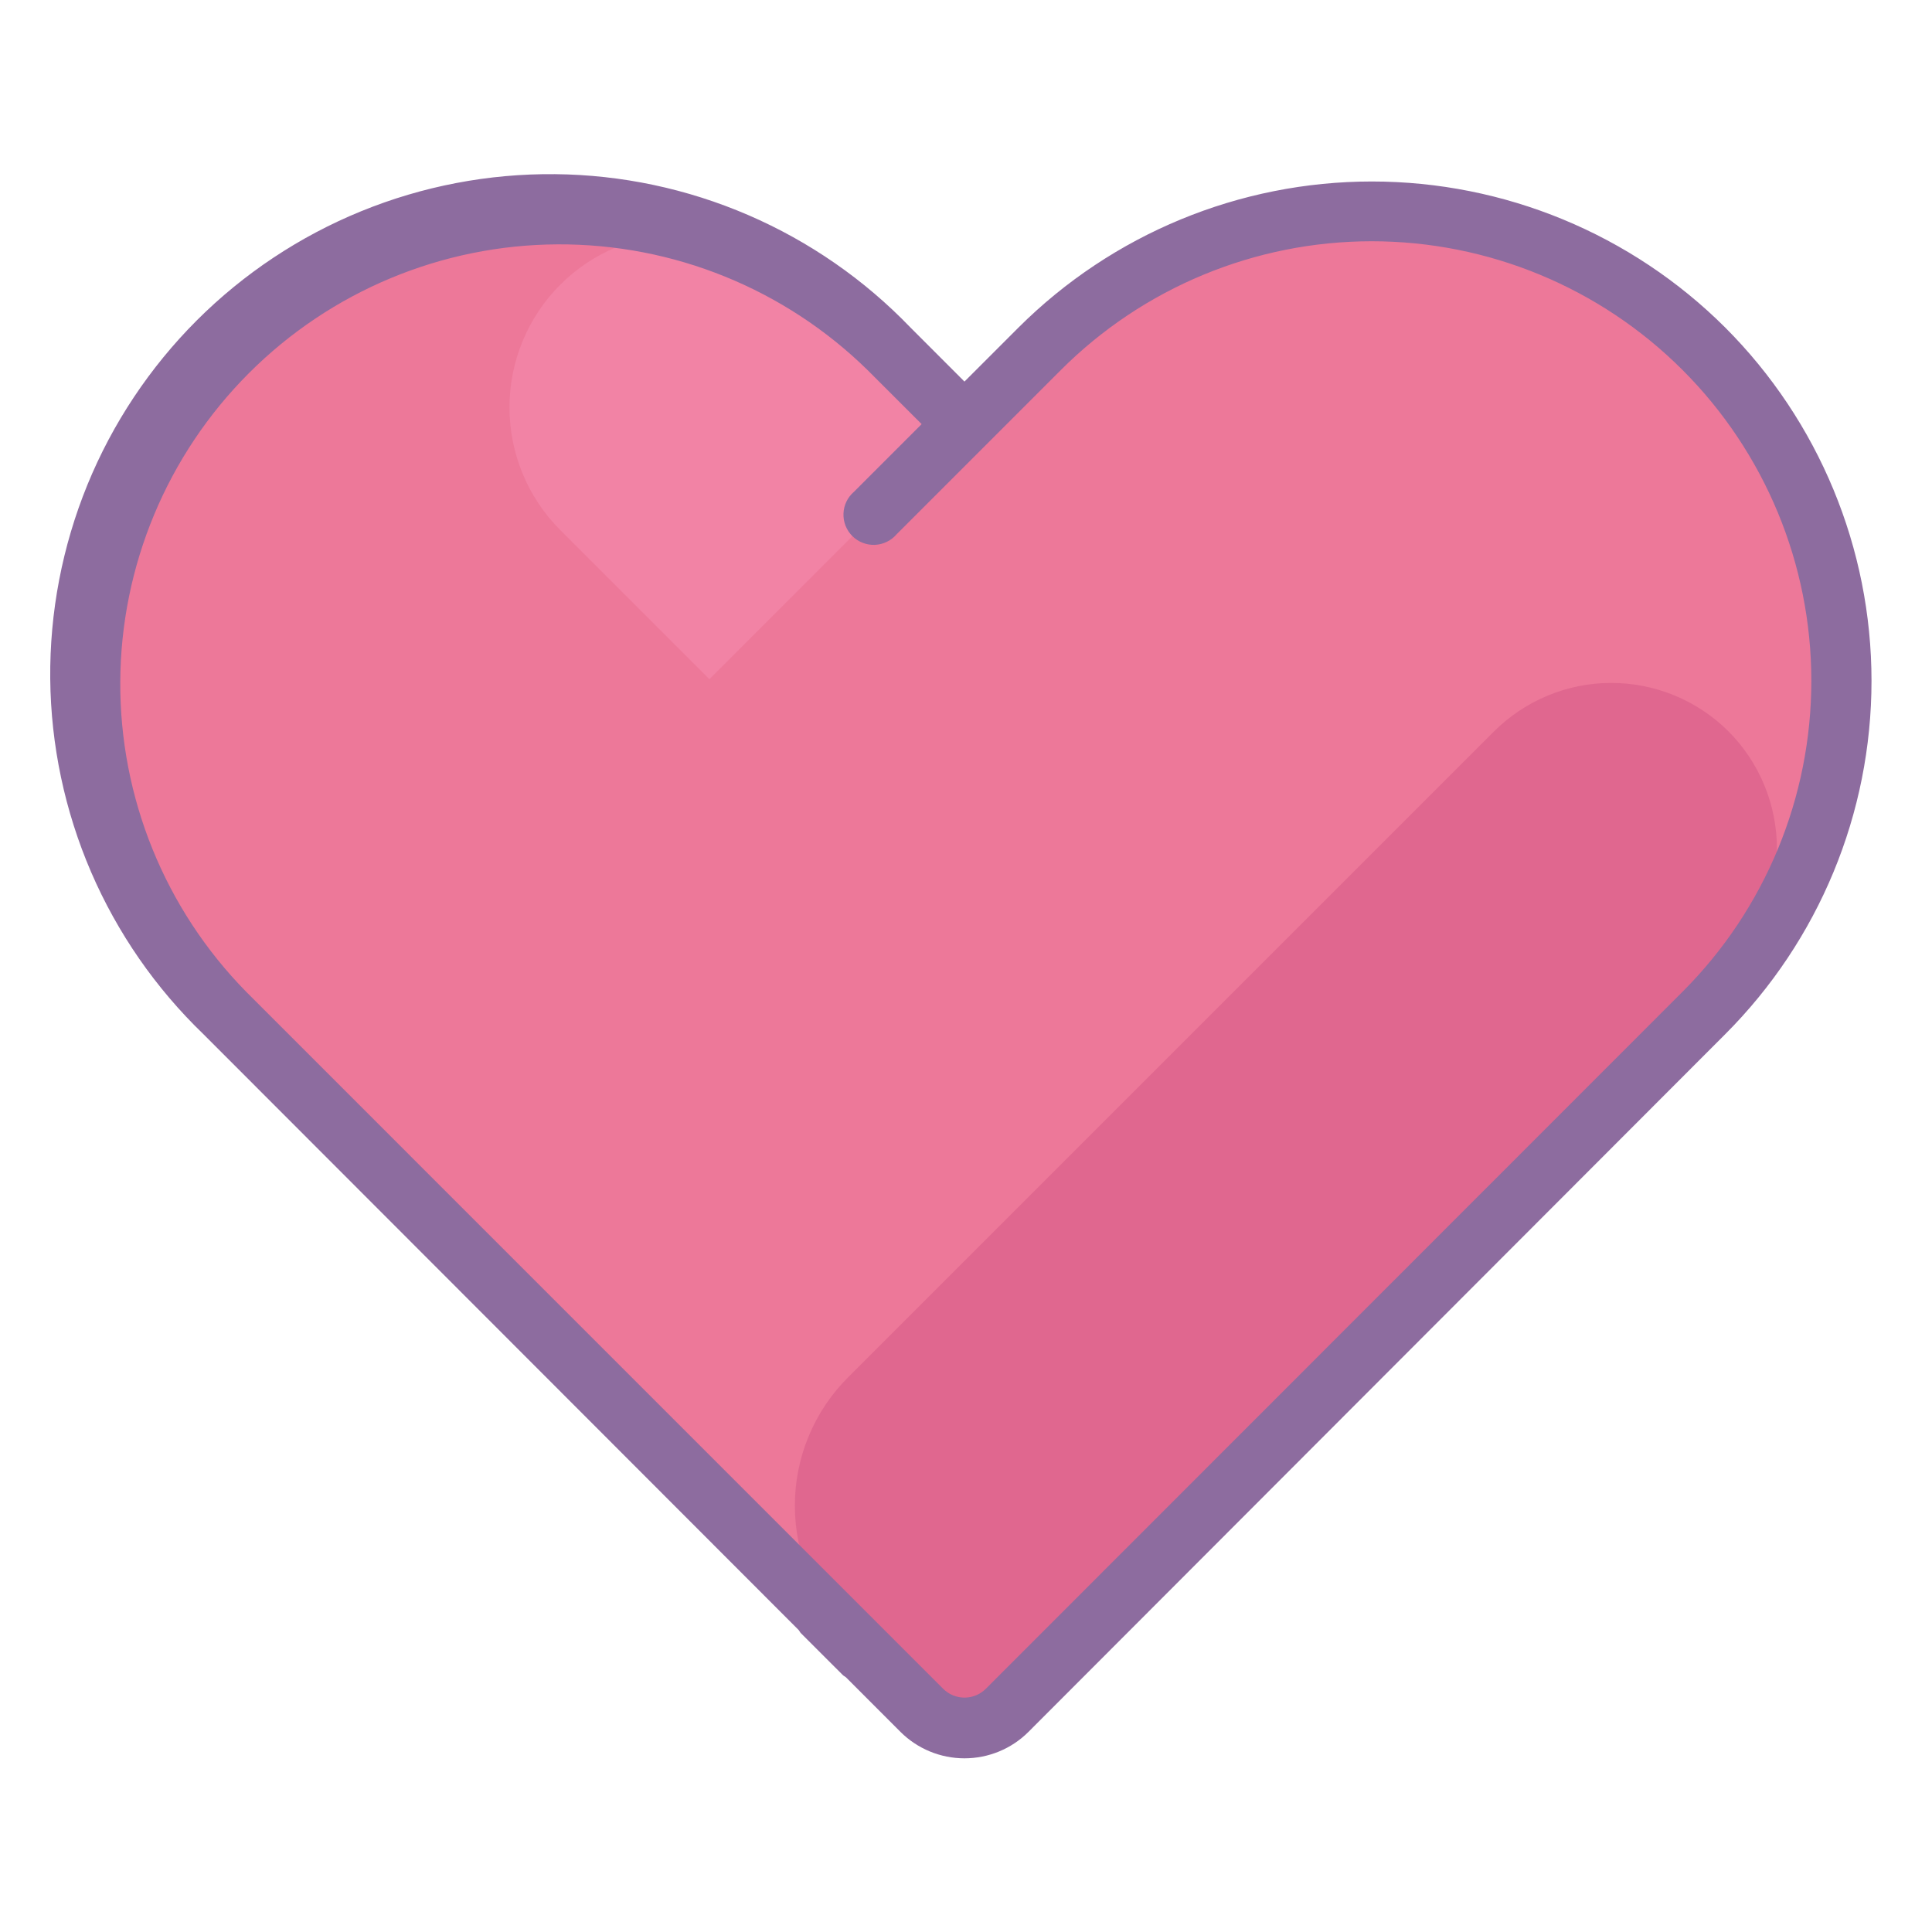
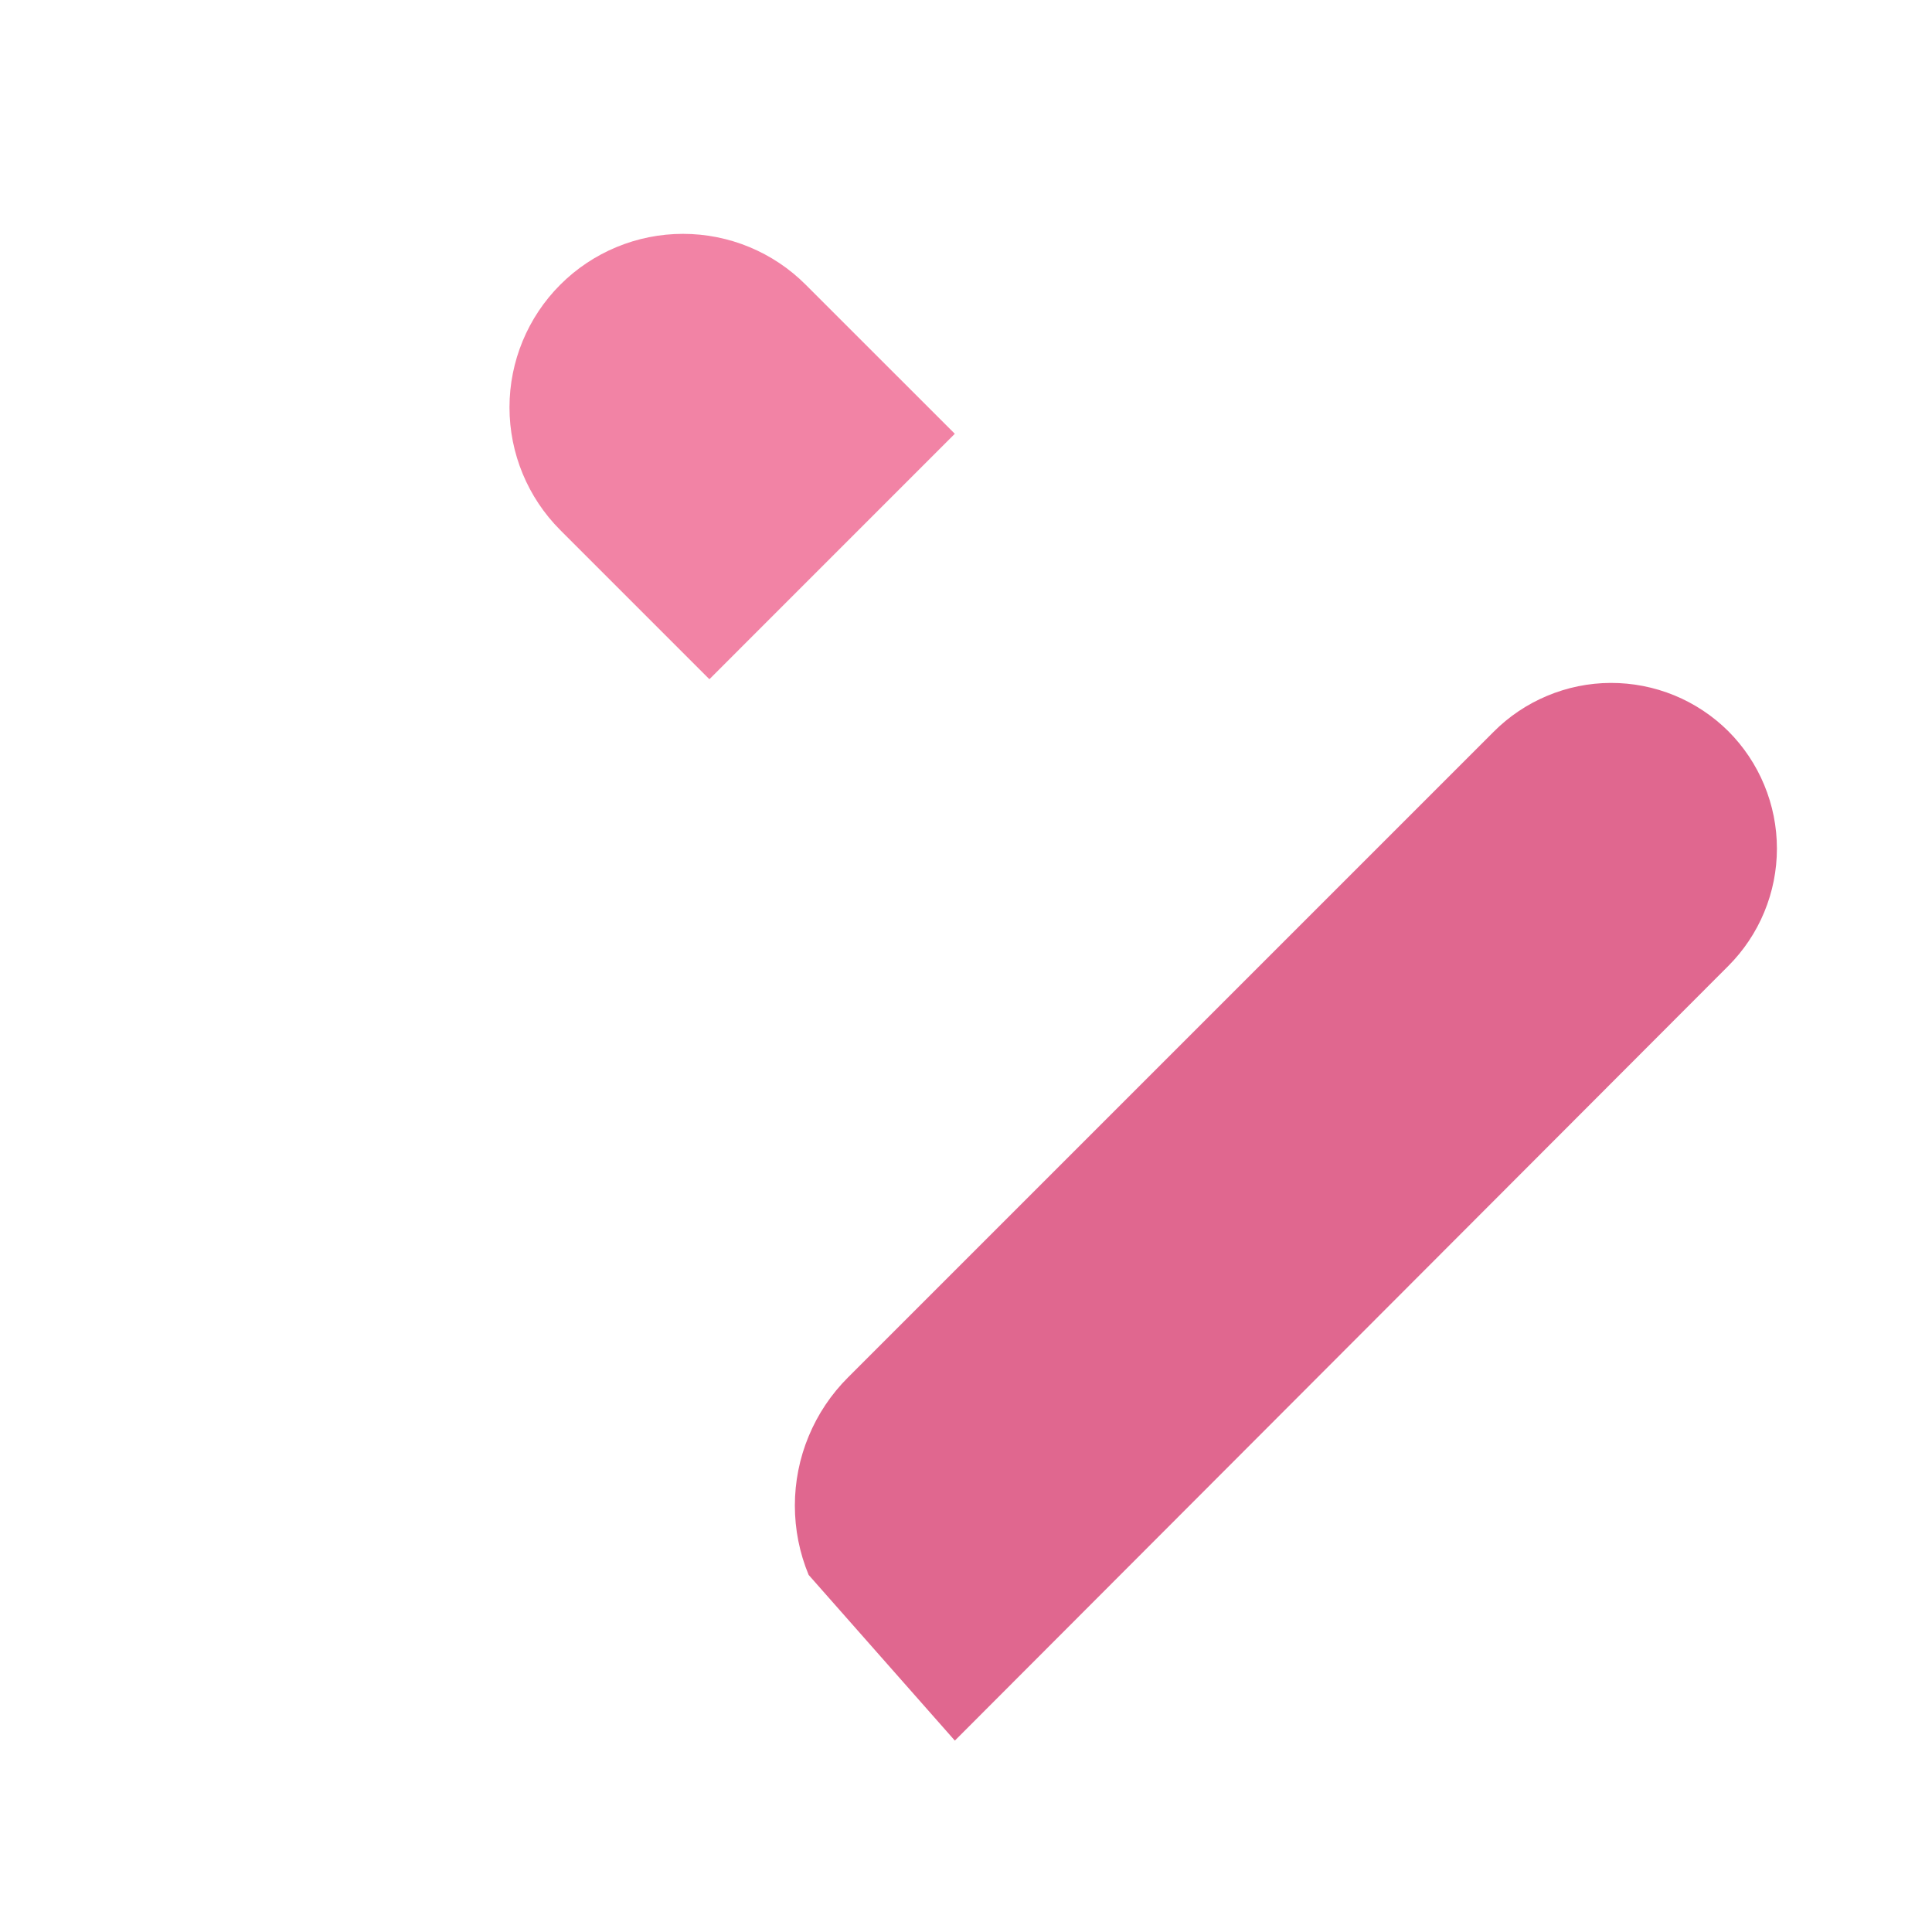
<svg xmlns="http://www.w3.org/2000/svg" width="48" height="48" viewBox="0 0 48 48" fill="none">
-   <path d="M42.33 8.25C40.14 6.066 37.173 4.84 34.08 4.84C30.987 4.84 28.02 6.066 25.83 8.25L23.805 10.275L21.75 8.25C19.56 6.066 16.593 4.84 13.5 4.84C10.407 4.84 7.44 6.066 5.25 8.25C3.066 10.44 1.84 13.407 1.84 16.5C1.84 19.593 3.066 22.56 5.25 24.75L23.565 43.11L23.782 42.892L24 43.11L42.33 24.75C44.514 22.56 45.74 19.593 45.74 16.5C45.74 13.407 44.514 10.44 42.33 8.25Z" fill="#ED7899" />
-   <path d="M37.103 18.187L21.068 34.222C20.649 34.64 20.317 35.137 20.091 35.683C19.864 36.229 19.748 36.815 19.748 37.406C19.748 37.998 19.864 38.583 20.091 39.129C20.317 39.676 20.649 40.172 21.068 40.59L23.723 43.245L42.938 24C43.321 23.617 43.625 23.162 43.832 22.662C44.04 22.161 44.147 21.624 44.147 21.082C44.147 20.541 44.04 20.004 43.832 19.503C43.625 19.003 43.321 18.548 42.938 18.165C42.553 17.783 42.097 17.481 41.596 17.275C41.094 17.07 40.557 16.965 40.015 16.967C39.474 16.969 38.937 17.078 38.438 17.288C37.938 17.497 37.484 17.803 37.103 18.187Z" fill="#E0678F" />
+   <path d="M37.103 18.187L21.068 34.222C20.649 34.64 20.317 35.137 20.091 35.683C19.864 36.229 19.748 36.815 19.748 37.406C19.748 37.998 19.864 38.583 20.091 39.129L23.723 43.245L42.938 24C43.321 23.617 43.625 23.162 43.832 22.662C44.04 22.161 44.147 21.624 44.147 21.082C44.147 20.541 44.04 20.004 43.832 19.503C43.625 19.003 43.321 18.548 42.938 18.165C42.553 17.783 42.097 17.481 41.596 17.275C41.094 17.07 40.557 16.965 40.015 16.967C39.474 16.969 38.937 17.078 38.438 17.288C37.938 17.497 37.484 17.803 37.103 18.187Z" fill="#E0678F" />
  <path d="M13.92 13.17L17.625 16.875L23.722 10.777L20.017 7.073C19.209 6.264 18.112 5.81 16.969 5.81C15.825 5.81 14.729 6.264 13.92 7.073C13.112 7.881 12.658 8.978 12.658 10.121C12.658 11.265 13.112 12.361 13.92 13.17Z" fill="#F283A5" />
-   <path d="M42.862 8.137C40.532 5.814 37.375 4.509 34.084 4.509C30.793 4.509 27.636 5.814 25.305 8.137L23.962 9.48L22.62 8.137C21.476 6.947 20.105 5.997 18.589 5.343C17.073 4.689 15.442 4.343 13.79 4.327C12.139 4.311 10.502 4.624 8.973 5.248C7.444 5.872 6.055 6.795 4.887 7.962C3.72 9.13 2.796 10.518 2.171 12.046C1.547 13.575 1.233 15.213 1.248 16.864C1.264 18.515 1.609 20.146 2.262 21.663C2.916 23.179 3.865 24.55 5.055 25.695L19.845 40.5C19.859 40.523 19.874 40.546 19.89 40.568L20.948 41.625L21.015 41.67L22.372 43.028C22.794 43.449 23.366 43.685 23.962 43.685C24.559 43.685 25.131 43.449 25.552 43.028L42.862 25.695C45.19 23.366 46.497 20.209 46.497 16.916C46.497 13.624 45.19 10.466 42.862 8.137ZM41.805 24.637L24.495 41.955C24.425 42.025 24.342 42.081 24.251 42.119C24.16 42.157 24.061 42.177 23.962 42.177C23.863 42.177 23.765 42.157 23.674 42.119C23.583 42.081 23.5 42.025 23.43 41.955L6.113 24.637C4.097 22.583 2.974 19.816 2.988 16.938C3.002 14.06 4.151 11.304 6.186 9.269C8.221 7.234 10.977 6.084 13.855 6.071C16.733 6.057 19.5 7.18 21.555 9.195L22.898 10.537L21.218 12.217C21.139 12.285 21.075 12.367 21.03 12.46C20.985 12.553 20.96 12.655 20.956 12.758C20.952 12.861 20.969 12.964 21.007 13.061C21.045 13.157 21.102 13.244 21.175 13.318C21.248 13.391 21.335 13.448 21.432 13.485C21.528 13.523 21.631 13.541 21.734 13.537C21.838 13.533 21.939 13.507 22.032 13.462C22.125 13.417 22.208 13.354 22.275 13.275L25.32 10.23L26.355 9.195C28.403 7.146 31.181 5.995 34.077 5.994C36.974 5.993 39.752 7.143 41.801 9.191C43.85 11.239 45.002 14.017 45.002 16.914C45.003 19.81 43.853 22.589 41.805 24.637Z" fill="#8D6C9F" />
</svg>